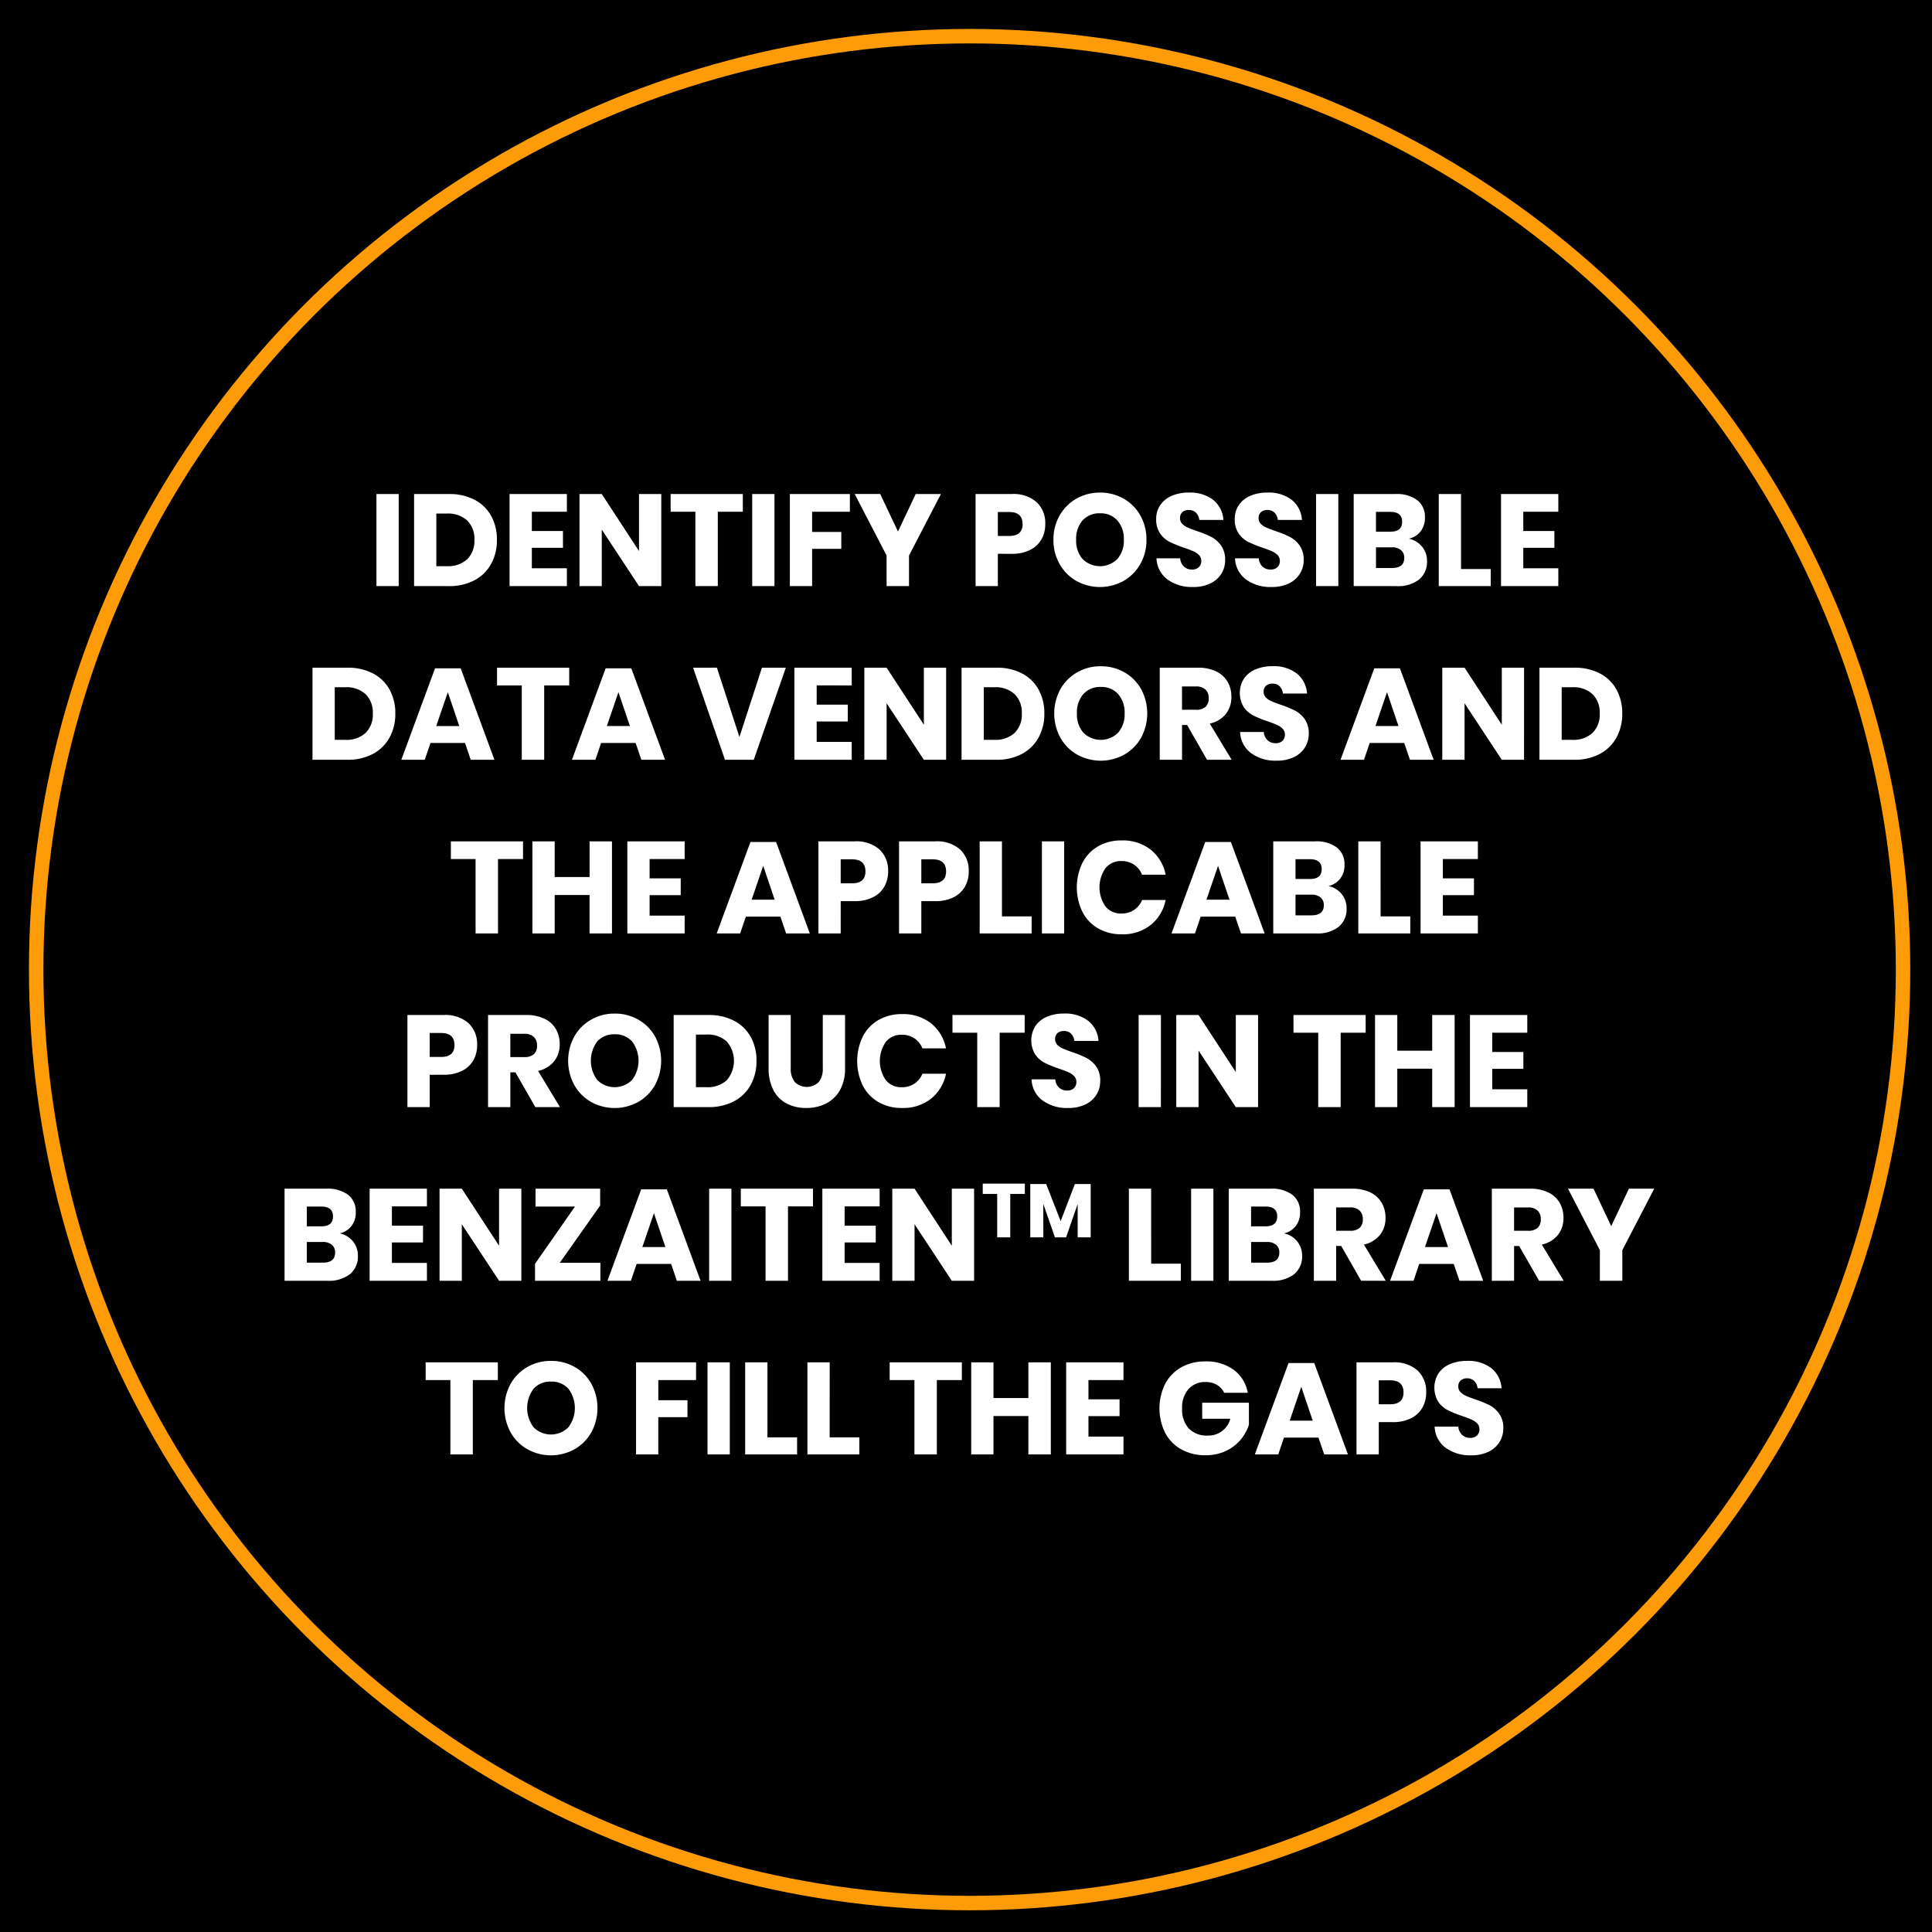
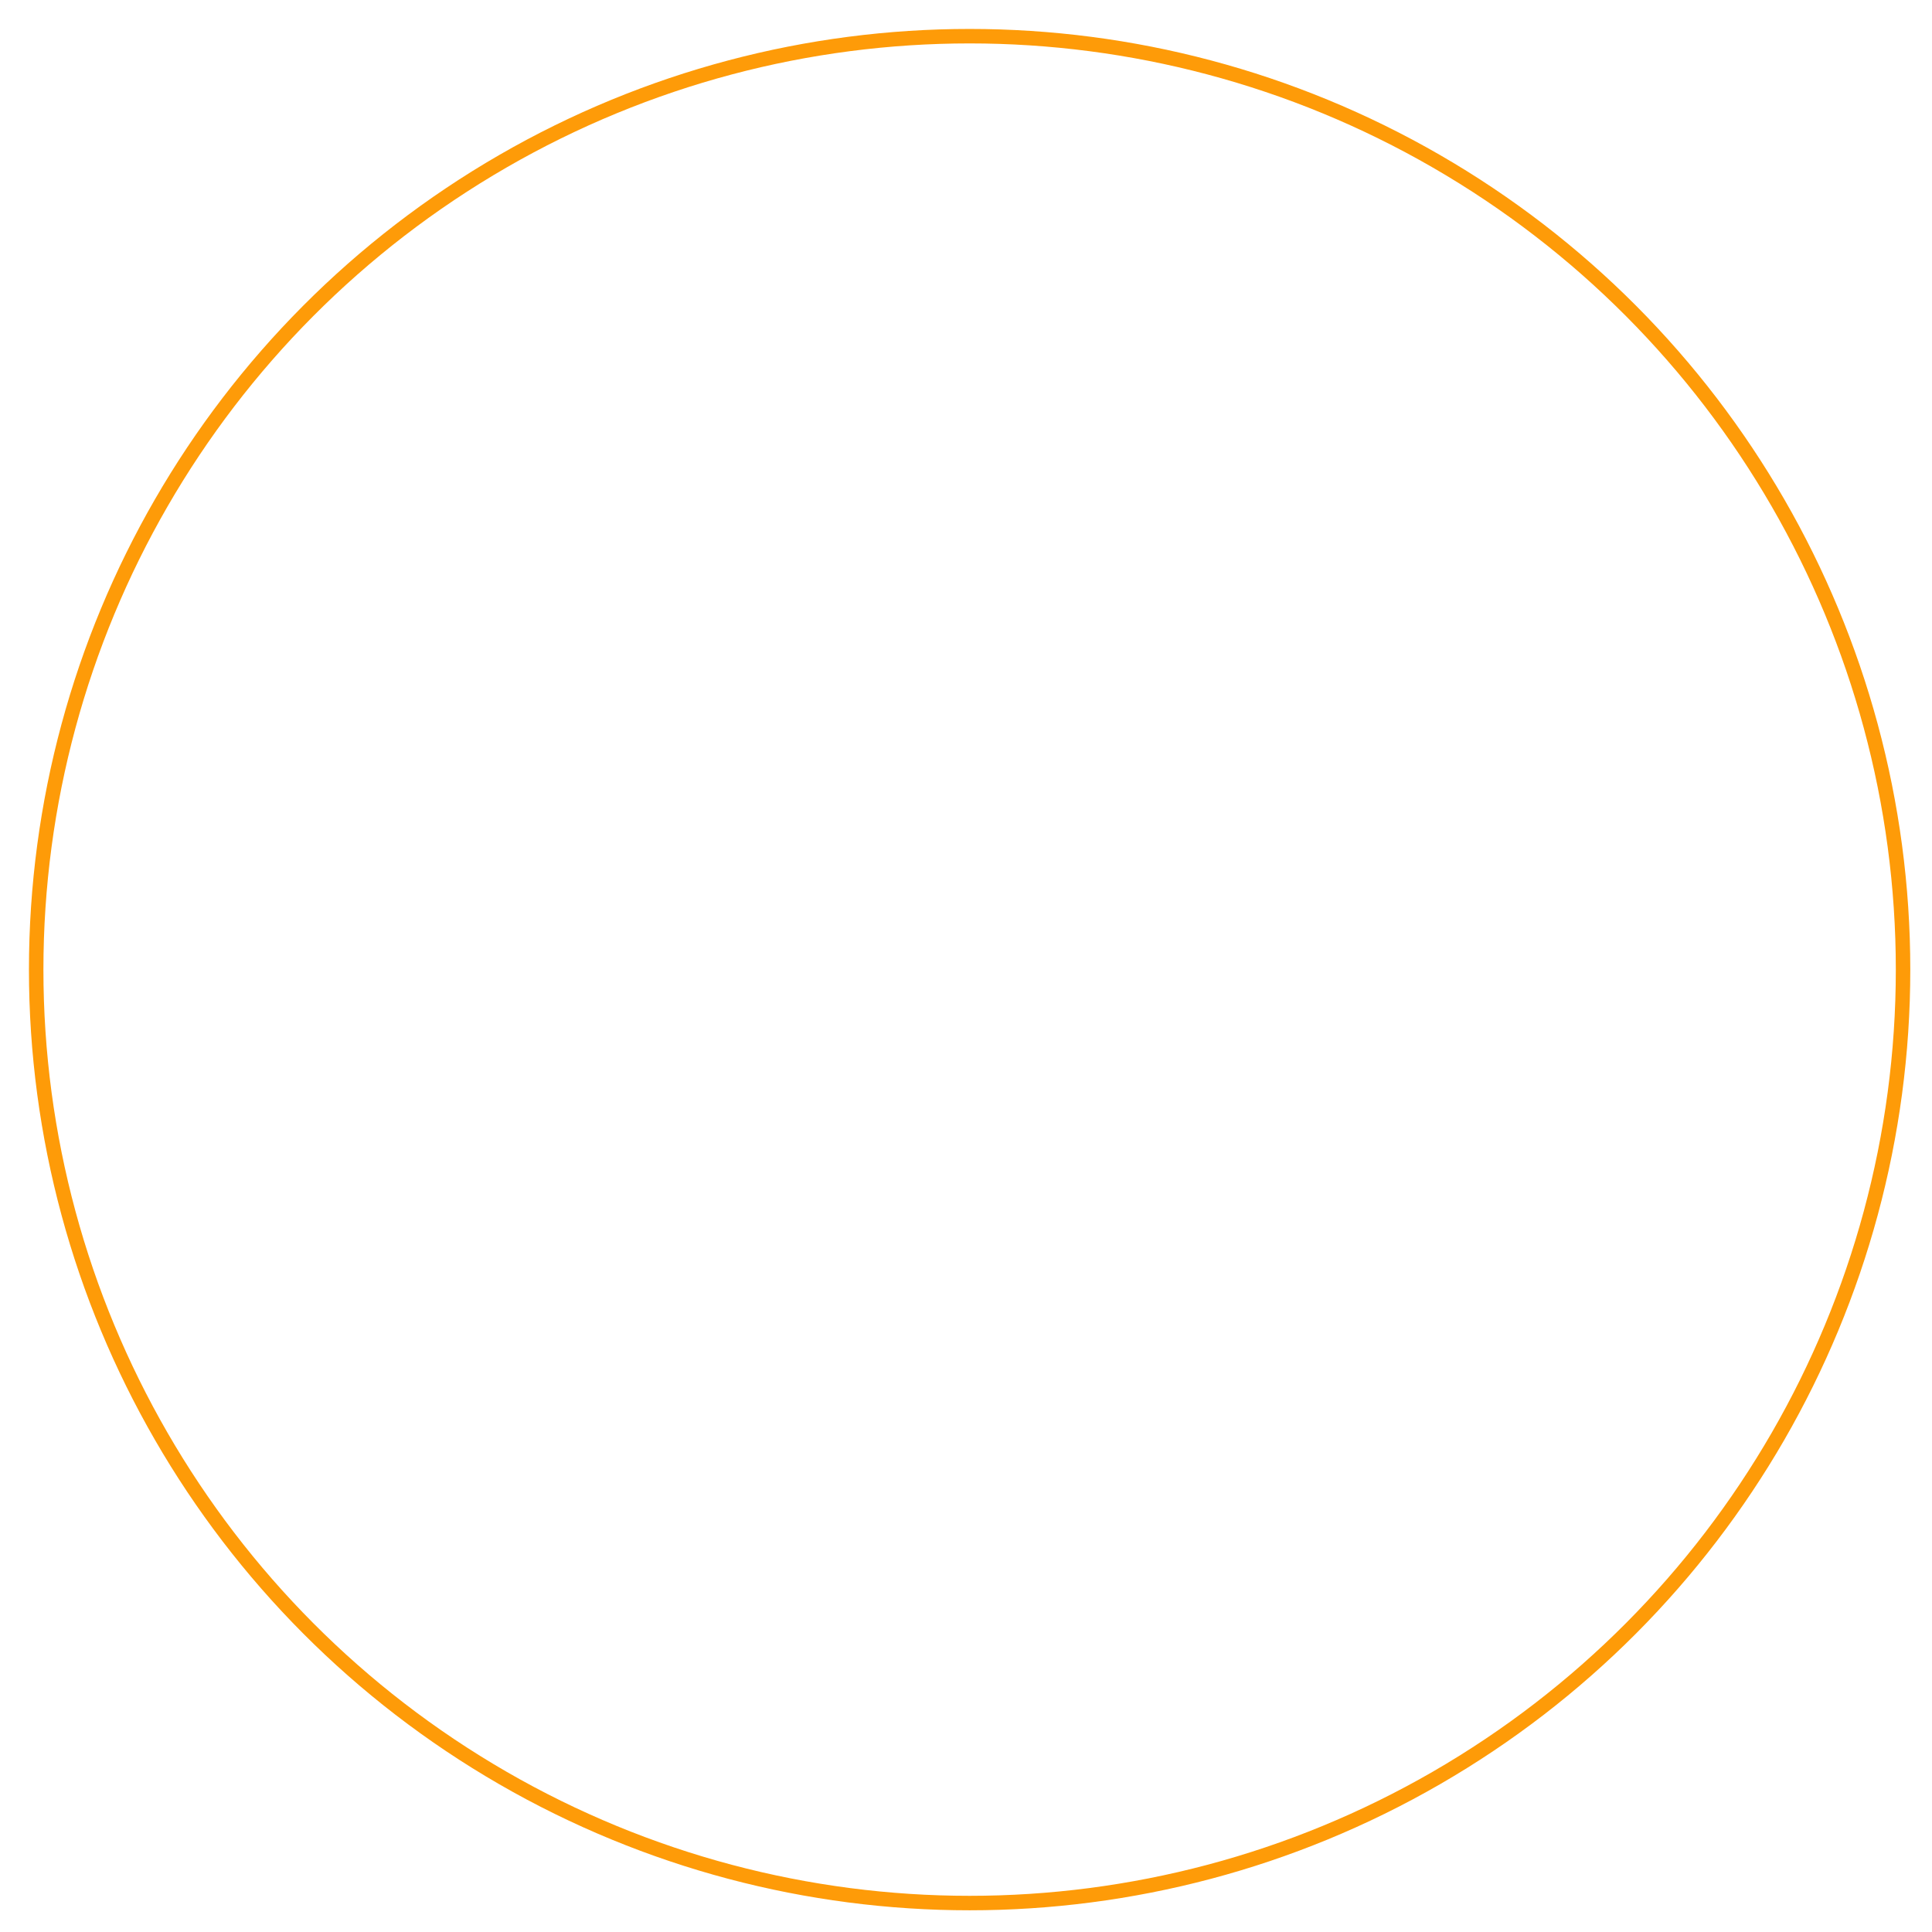
<svg xmlns="http://www.w3.org/2000/svg" width="267" height="267" viewBox="0 0 267 267">
  <g transform="translate(-8728 11546)">
-     <rect width="267" height="267" transform="translate(8728 -11546)" />
    <g transform="translate(8732 -11542)" fill="none" stroke="#fe9b08" stroke-width="2">
-       <circle cx="130" cy="130" r="130" stroke="none" />
      <circle cx="130" cy="130" r="129" fill="none" />
    </g>
-     <path d="M27.1,6.274V19H24.023V6.274ZM40.673,12.61a6.75,6.75,0,0,1-.8,3.321,5.611,5.611,0,0,1-2.3,2.259,7.348,7.348,0,0,1-3.537.81H29.225V6.274h4.806a7.472,7.472,0,0,1,3.546.792,5.525,5.525,0,0,1,2.3,2.232A6.7,6.7,0,0,1,40.673,12.61Zm-6.912,3.636a3.89,3.89,0,0,0,2.8-.954,3.532,3.532,0,0,0,1-2.682,3.532,3.532,0,0,0-1-2.682,3.89,3.89,0,0,0-2.8-.954H32.3v7.272ZM45.5,8.722v2.664h4.3v2.322H45.5v2.826h4.842V19h-7.92V6.274h7.92V8.722ZM63.389,19H60.311l-5.148-7.812V19H52.085V6.274h3.078l5.148,7.884V6.274h3.078ZM74.657,6.274V8.722H71.2V19h-3.1V8.722h-3.42V6.274Zm4.374,0V19H75.953V6.274Zm10.422,0V8.722h-5.22v2.79h4.032v2.34H84.233V19H81.155V6.274Zm12.582,0-4.41,8.5V19h-3.1V14.77l-4.41-8.5h3.528L96.1,11.458l2.448-5.184Zm7.866,8.262V19h-3.078V6.274h4.986A4.842,4.842,0,0,1,115.265,7.4a3.979,3.979,0,0,1,1.188,3.033,4.179,4.179,0,0,1-.531,2.115,3.682,3.682,0,0,1-1.575,1.458,5.549,5.549,0,0,1-2.538.531Zm1.566-2.466q1.854,0,1.854-1.638,0-1.674-1.854-1.674H109.9V12.07Zm12.546-5.994a6.475,6.475,0,0,1,3.267.837,6.1,6.1,0,0,1,2.313,2.322,6.66,6.66,0,0,1,.846,3.357,6.655,6.655,0,0,1-.855,3.366,6.144,6.144,0,0,1-2.322,2.331,6.724,6.724,0,0,1-6.5,0,6.144,6.144,0,0,1-2.322-2.331,6.655,6.655,0,0,1-.855-3.366,6.605,6.605,0,0,1,.855-3.357,6.163,6.163,0,0,1,2.322-2.322A6.44,6.44,0,0,1,124.013,6.076Zm0,2.862a3.086,3.086,0,0,0-2.4.981,3.826,3.826,0,0,0-.891,2.673,3.833,3.833,0,0,0,.891,2.664,3.4,3.4,0,0,0,4.8,0,3.809,3.809,0,0,0,.9-2.664,3.833,3.833,0,0,0-.891-2.664A3.072,3.072,0,0,0,124.013,8.938Zm17.3,6.48a3.509,3.509,0,0,1-.513,1.854,3.618,3.618,0,0,1-1.512,1.35,5.327,5.327,0,0,1-2.421.5,5.7,5.7,0,0,1-3.528-1.044,3.783,3.783,0,0,1-1.512-2.916H135.1a1.729,1.729,0,0,0,.513,1.134,1.578,1.578,0,0,0,1.125.414,1.306,1.306,0,0,0,.936-.324,1.134,1.134,0,0,0,.342-.864,1.116,1.116,0,0,0-.315-.81,2.47,2.47,0,0,0-.783-.531q-.468-.207-1.3-.495a15.911,15.911,0,0,1-1.971-.8,3.63,3.63,0,0,1-1.314-1.152,3.334,3.334,0,0,1-.549-1.989,3.349,3.349,0,0,1,.576-1.962,3.662,3.662,0,0,1,1.593-1.269,5.81,5.81,0,0,1,2.331-.441,5.226,5.226,0,0,1,3.375,1.008,3.846,3.846,0,0,1,1.413,2.772h-3.33a1.708,1.708,0,0,0-.459-1,1.35,1.35,0,0,0-1-.369,1.287,1.287,0,0,0-.873.288,1.058,1.058,0,0,0-.333.846,1.074,1.074,0,0,0,.3.765,2.264,2.264,0,0,0,.747.513q.45.2,1.3.5a14.244,14.244,0,0,1,2,.819,3.822,3.822,0,0,1,1.332,1.179A3.368,3.368,0,0,1,141.311,15.418Zm10.854,0a3.509,3.509,0,0,1-.513,1.854,3.618,3.618,0,0,1-1.512,1.35,5.327,5.327,0,0,1-2.421.5,5.7,5.7,0,0,1-3.528-1.044,3.783,3.783,0,0,1-1.512-2.916h3.276a1.729,1.729,0,0,0,.513,1.134,1.578,1.578,0,0,0,1.125.414,1.306,1.306,0,0,0,.936-.324,1.134,1.134,0,0,0,.342-.864,1.116,1.116,0,0,0-.315-.81,2.47,2.47,0,0,0-.783-.531q-.468-.207-1.3-.495a15.911,15.911,0,0,1-1.971-.8,3.63,3.63,0,0,1-1.314-1.152,3.334,3.334,0,0,1-.549-1.989,3.349,3.349,0,0,1,.576-1.962,3.662,3.662,0,0,1,1.593-1.269,5.81,5.81,0,0,1,2.331-.441,5.226,5.226,0,0,1,3.375,1.008,3.846,3.846,0,0,1,1.413,2.772H148.6a1.708,1.708,0,0,0-.459-1,1.35,1.35,0,0,0-1-.369,1.287,1.287,0,0,0-.873.288,1.058,1.058,0,0,0-.333.846,1.074,1.074,0,0,0,.3.765,2.264,2.264,0,0,0,.747.513q.45.2,1.3.5a14.244,14.244,0,0,1,2,.819,3.822,3.822,0,0,1,1.332,1.179A3.368,3.368,0,0,1,152.165,15.418Zm4.788-9.144V19h-3.078V6.274Zm9.756,6.174a3.187,3.187,0,0,1,1.827,1.116,3.055,3.055,0,0,1,.675,1.962,3.161,3.161,0,0,1-1.089,2.556A4.718,4.718,0,0,1,165,19h-5.922V6.274h5.778a4.718,4.718,0,0,1,3.006.846,2.9,2.9,0,0,1,1.062,2.412,2.972,2.972,0,0,1-.612,1.917A2.82,2.82,0,0,1,166.709,12.448Zm-4.554-.972h2.016q1.6,0,1.6-1.368T164.135,8.74h-1.98Zm2.2,5.022q1.71,0,1.71-1.4a1.337,1.337,0,0,0-.45-1.071,1.9,1.9,0,0,0-1.278-.387h-2.178V16.5Zm9.558.144h4.1V19h-7.182V6.274h3.078Zm8.6-7.92v2.664h4.3v2.322h-4.3v2.826h4.842V19h-7.92V6.274h7.92V8.722ZM26.633,36.61a6.75,6.75,0,0,1-.8,3.321,5.611,5.611,0,0,1-2.3,2.259,7.348,7.348,0,0,1-3.537.81H15.185V30.274h4.806a7.472,7.472,0,0,1,3.546.792,5.525,5.525,0,0,1,2.3,2.232A6.7,6.7,0,0,1,26.633,36.61Zm-6.912,3.636a3.89,3.89,0,0,0,2.8-.954,3.532,3.532,0,0,0,1-2.682,3.532,3.532,0,0,0-1-2.682,3.89,3.89,0,0,0-2.8-.954H18.263v7.272Zm16.542.432h-4.77L30.7,43h-3.24l4.662-12.636h3.546L40.331,43H37.055Zm-.792-2.34-1.584-4.68-1.6,4.68Zm15.192-8.064v2.448H47.207V43h-3.1V32.722h-3.42V30.274Zm9.18,10.4h-4.77L54.281,43h-3.24L55.7,30.364h3.546L63.911,43H60.635Zm-.792-2.34-1.584-4.68-1.6,4.68Zm12.024-8.064,3.114,9.576L77.3,30.274H80.6L76.169,43H72.191l-4.41-12.726Zm13.788,2.448v2.664h4.3v2.322h-4.3v2.826h4.842V43h-7.92V30.274h7.92v2.448ZM102.755,43H99.677l-5.148-7.812V43H91.451V30.274h3.078l5.148,7.884V30.274h3.078Zm13.572-6.39a6.75,6.75,0,0,1-.8,3.321,5.611,5.611,0,0,1-2.3,2.259,7.348,7.348,0,0,1-3.537.81h-4.806V30.274h4.806a7.472,7.472,0,0,1,3.546.792,5.526,5.526,0,0,1,2.295,2.232A6.7,6.7,0,0,1,116.327,36.61Zm-6.912,3.636a3.89,3.89,0,0,0,2.8-.954,3.532,3.532,0,0,0,1-2.682,3.532,3.532,0,0,0-1-2.682,3.89,3.89,0,0,0-2.8-.954h-1.458v7.272Zm14.706-10.17a6.475,6.475,0,0,1,3.267.837,6.1,6.1,0,0,1,2.313,2.322,7.068,7.068,0,0,1-.009,6.723,6.144,6.144,0,0,1-2.322,2.331,6.724,6.724,0,0,1-6.5,0,6.144,6.144,0,0,1-2.322-2.331,7.035,7.035,0,0,1,0-6.723,6.163,6.163,0,0,1,2.322-2.322A6.44,6.44,0,0,1,124.121,30.076Zm0,2.862a3.086,3.086,0,0,0-2.4.981,3.826,3.826,0,0,0-.891,2.673,3.833,3.833,0,0,0,.891,2.664,3.4,3.4,0,0,0,4.8,0,3.809,3.809,0,0,0,.9-2.664,3.833,3.833,0,0,0-.891-2.664A3.072,3.072,0,0,0,124.121,32.938ZM138.809,43l-2.754-4.806h-.7V43h-3.078V30.274h5.256a5.674,5.674,0,0,1,2.556.522,3.6,3.6,0,0,1,1.566,1.431,4.1,4.1,0,0,1,.522,2.079,3.7,3.7,0,0,1-.765,2.358A3.911,3.911,0,0,1,139.187,38l3.024,5Zm-3.456-6.912h1.908a1.922,1.922,0,0,0,1.35-.405,1.563,1.563,0,0,0,.432-1.2A1.587,1.587,0,0,0,138.6,33.3a1.848,1.848,0,0,0-1.341-.432h-1.908Zm17.514,3.33a3.509,3.509,0,0,1-.513,1.854,3.618,3.618,0,0,1-1.512,1.35,5.327,5.327,0,0,1-2.421.5,5.7,5.7,0,0,1-3.528-1.044,3.783,3.783,0,0,1-1.512-2.916h3.276a1.729,1.729,0,0,0,.513,1.134,1.578,1.578,0,0,0,1.125.414,1.306,1.306,0,0,0,.936-.324,1.134,1.134,0,0,0,.342-.864,1.116,1.116,0,0,0-.315-.81,2.47,2.47,0,0,0-.783-.531q-.468-.207-1.3-.5a15.911,15.911,0,0,1-1.971-.8,3.63,3.63,0,0,1-1.314-1.152,3.75,3.75,0,0,1,.027-3.951,3.662,3.662,0,0,1,1.593-1.269,5.81,5.81,0,0,1,2.331-.441,5.226,5.226,0,0,1,3.375,1.008,3.846,3.846,0,0,1,1.413,2.772H149.3a1.708,1.708,0,0,0-.459-1,1.35,1.35,0,0,0-1-.369,1.287,1.287,0,0,0-.873.288,1.058,1.058,0,0,0-.333.846,1.074,1.074,0,0,0,.3.765,2.264,2.264,0,0,0,.747.513q.45.2,1.3.5a14.244,14.244,0,0,1,2,.819,3.822,3.822,0,0,1,1.332,1.179A3.368,3.368,0,0,1,152.867,39.418Zm13.194,1.26h-4.77L160.5,43h-3.24l4.662-12.636h3.546L170.129,43h-3.276Zm-.792-2.34-1.584-4.68-1.6,4.68ZM182.621,43h-3.078L174.4,35.188V43h-3.078V30.274H174.4l5.148,7.884V30.274h3.078Zm13.572-6.39a6.75,6.75,0,0,1-.8,3.321,5.611,5.611,0,0,1-2.3,2.259,7.348,7.348,0,0,1-3.537.81h-4.806V30.274h4.806a7.472,7.472,0,0,1,3.546.792,5.525,5.525,0,0,1,2.295,2.232A6.7,6.7,0,0,1,196.193,36.61Zm-6.912,3.636a3.89,3.89,0,0,0,2.8-.954,3.532,3.532,0,0,0,1-2.682,3.532,3.532,0,0,0-1-2.682,3.89,3.89,0,0,0-2.8-.954h-1.458v7.272Zm-145,14.028v2.448H40.826V67h-3.1V56.722H34.31V54.274Zm12.294,0V67h-3.1V61.69H48.656V67H45.578V54.274h3.078v4.932H53.48V54.274Zm5.2,2.448v2.664h4.3v2.322h-4.3v2.826H66.62V67H58.7V54.274h7.92v2.448ZM79.85,64.678H75.08L74.288,67h-3.24L75.71,54.364h3.546L83.918,67H80.642Zm-.792-2.34-1.584-4.68-1.6,4.68Zm9.126.2V67H85.106V54.274h4.986A4.842,4.842,0,0,1,93.548,55.4a3.979,3.979,0,0,1,1.188,3.033,4.179,4.179,0,0,1-.531,2.115,3.682,3.682,0,0,1-1.575,1.458,5.549,5.549,0,0,1-2.538.531ZM89.75,60.07q1.854,0,1.854-1.638,0-1.674-1.854-1.674H88.184V60.07Zm9.576,2.466V67H96.248V54.274h4.986A4.842,4.842,0,0,1,104.69,55.4a3.979,3.979,0,0,1,1.188,3.033,4.179,4.179,0,0,1-.531,2.115,3.682,3.682,0,0,1-1.575,1.458,5.549,5.549,0,0,1-2.538.531Zm1.566-2.466q1.854,0,1.854-1.638,0-1.674-1.854-1.674H99.326V60.07Zm9.576,4.572h4.1V67H107.39V54.274h3.078Zm8.6-10.368V67h-3.078V54.274Zm7.938-.126a6.225,6.225,0,0,1,4.023,1.278,5.848,5.848,0,0,1,2.061,3.456h-3.258a2.989,2.989,0,0,0-1.107-1.386,3.094,3.094,0,0,0-1.773-.5,2.7,2.7,0,0,0-2.178.99,4.627,4.627,0,0,0,0,5.283,2.711,2.711,0,0,0,2.178.981,3.094,3.094,0,0,0,1.773-.5,3,3,0,0,0,1.107-1.368h3.258a5.879,5.879,0,0,1-2.061,3.447,6.2,6.2,0,0,1-4.023,1.287,6.347,6.347,0,0,1-3.258-.819,5.559,5.559,0,0,1-2.169-2.3,7.788,7.788,0,0,1,0-6.732,5.559,5.559,0,0,1,2.169-2.3A6.347,6.347,0,0,1,127.01,54.148Zm15.7,10.53h-4.77L137.144,67H133.9l4.662-12.636h3.546L146.774,67H143.5Zm-.792-2.34-1.584-4.68-1.6,4.68Zm13.68-1.89a3.187,3.187,0,0,1,1.827,1.116,3.055,3.055,0,0,1,.675,1.962,3.161,3.161,0,0,1-1.089,2.556,4.718,4.718,0,0,1-3.123.918h-5.922V54.274h5.778a4.718,4.718,0,0,1,3.006.846,2.9,2.9,0,0,1,1.062,2.412,2.972,2.972,0,0,1-.612,1.917A2.82,2.82,0,0,1,155.594,60.448Zm-4.554-.972h2.016q1.6,0,1.6-1.368T153.02,56.74h-1.98Zm2.2,5.022q1.71,0,1.71-1.4a1.337,1.337,0,0,0-.45-1.071,1.9,1.9,0,0,0-1.278-.387H151.04V64.5Zm9.558.144h4.1V67h-7.182V54.274h3.078Zm8.6-7.92v2.664h4.3v2.322h-4.3v2.826h4.842V67h-7.92V54.274h7.92v2.448ZM31.385,86.536V91H28.307V78.274h4.986A4.842,4.842,0,0,1,36.749,79.4a3.979,3.979,0,0,1,1.188,3.033,4.179,4.179,0,0,1-.531,2.115A3.682,3.682,0,0,1,35.831,86a5.548,5.548,0,0,1-2.538.531Zm1.566-2.466q1.854,0,1.854-1.638,0-1.674-1.854-1.674H31.385V84.07ZM45.983,91l-2.754-4.806h-.7V91H39.449V78.274h5.256a5.674,5.674,0,0,1,2.556.522,3.6,3.6,0,0,1,1.566,1.431,4.1,4.1,0,0,1,.522,2.079,3.7,3.7,0,0,1-.765,2.358A3.91,3.91,0,0,1,46.361,86l3.024,5Zm-3.456-6.912h1.908a1.922,1.922,0,0,0,1.35-.4,1.563,1.563,0,0,0,.432-1.2,1.587,1.587,0,0,0-.441-1.188,1.848,1.848,0,0,0-1.341-.432H42.527Zm14.418-6.012a6.475,6.475,0,0,1,3.267.837,6.1,6.1,0,0,1,2.313,2.322,7.068,7.068,0,0,1-.009,6.723,6.144,6.144,0,0,1-2.322,2.331,6.724,6.724,0,0,1-6.5,0,6.144,6.144,0,0,1-2.322-2.331,7.035,7.035,0,0,1,0-6.723A6.163,6.163,0,0,1,53.7,78.913,6.44,6.44,0,0,1,56.945,78.076Zm0,2.862a3.086,3.086,0,0,0-2.4.981,4.441,4.441,0,0,0,0,5.337,3.4,3.4,0,0,0,4.8,0,4.41,4.41,0,0,0,.009-5.328A3.072,3.072,0,0,0,56.945,80.938Zm19.6,3.672a6.75,6.75,0,0,1-.8,3.321,5.611,5.611,0,0,1-2.3,2.259A7.348,7.348,0,0,1,69.9,91H65.1V78.274H69.9a7.472,7.472,0,0,1,3.546.792A5.526,5.526,0,0,1,75.746,81.3,6.7,6.7,0,0,1,76.547,84.61Zm-6.912,3.636a3.89,3.89,0,0,0,2.8-.954,4.1,4.1,0,0,0,0-5.364,3.89,3.89,0,0,0-2.8-.954H68.177v7.272Zm11.646-9.972v7.344a2.893,2.893,0,0,0,.567,1.926,2.37,2.37,0,0,0,3.294,0,2.893,2.893,0,0,0,.567-1.926V78.274h3.078v7.344a6.048,6.048,0,0,1-.7,3.033A4.563,4.563,0,0,1,86.168,90.5a5.945,5.945,0,0,1-2.745.621,5.742,5.742,0,0,1-2.7-.612,4.347,4.347,0,0,1-1.836-1.854,6.368,6.368,0,0,1-.666-3.042V78.274Zm15.372-.126a6.225,6.225,0,0,1,4.023,1.278,5.848,5.848,0,0,1,2.061,3.456H99.479A2.989,2.989,0,0,0,98.372,81.5a3.094,3.094,0,0,0-1.773-.5,2.7,2.7,0,0,0-2.178.99,4.627,4.627,0,0,0,0,5.283,2.711,2.711,0,0,0,2.178.981,3.094,3.094,0,0,0,1.773-.5,3,3,0,0,0,1.107-1.368h3.258a5.879,5.879,0,0,1-2.061,3.447,6.2,6.2,0,0,1-4.023,1.287,6.347,6.347,0,0,1-3.258-.819,5.559,5.559,0,0,1-2.169-2.295,7.788,7.788,0,0,1,0-6.732A5.559,5.559,0,0,1,93.4,78.967,6.347,6.347,0,0,1,96.653,78.148Zm16.956.126v2.448h-3.456V91h-3.1V80.722h-3.42V78.274Zm10.44,9.144a3.509,3.509,0,0,1-.513,1.854,3.618,3.618,0,0,1-1.512,1.35,5.327,5.327,0,0,1-2.421.5,5.7,5.7,0,0,1-3.528-1.044,3.783,3.783,0,0,1-1.512-2.916h3.276a1.729,1.729,0,0,0,.513,1.134,1.578,1.578,0,0,0,1.125.414,1.306,1.306,0,0,0,.936-.324,1.134,1.134,0,0,0,.342-.864,1.116,1.116,0,0,0-.315-.81,2.47,2.47,0,0,0-.783-.531q-.468-.207-1.3-.495a15.911,15.911,0,0,1-1.971-.8,3.63,3.63,0,0,1-1.314-1.152,3.75,3.75,0,0,1,.027-3.951,3.661,3.661,0,0,1,1.593-1.269,5.81,5.81,0,0,1,2.331-.441,5.226,5.226,0,0,1,3.375,1.008,3.846,3.846,0,0,1,1.413,2.772h-3.33a1.708,1.708,0,0,0-.459-1,1.35,1.35,0,0,0-1-.369,1.287,1.287,0,0,0-.873.288,1.058,1.058,0,0,0-.333.846,1.074,1.074,0,0,0,.3.765,2.263,2.263,0,0,0,.747.513q.45.2,1.3.5a14.246,14.246,0,0,1,2,.819,3.822,3.822,0,0,1,1.332,1.179A3.368,3.368,0,0,1,124.049,87.418Zm8.388-9.144V91h-3.078V78.274ZM145.865,91h-3.078l-5.148-7.812V91h-3.078V78.274h3.078l5.148,7.884V78.274h3.078Zm14.868-12.726v2.448h-3.456V91h-3.1V80.722h-3.42V78.274Zm12.294,0V91h-3.1V85.69h-4.824V91h-3.078V78.274h3.078v4.932h4.824V78.274Zm5.2,2.448v2.664h4.3v2.322h-4.3v2.826h4.842V91h-7.92V78.274h7.92v2.448ZM18.957,108.448a3.187,3.187,0,0,1,1.827,1.116,3.055,3.055,0,0,1,.675,1.962,3.161,3.161,0,0,1-1.089,2.556,4.718,4.718,0,0,1-3.123.918H11.325V102.274H17.1a4.718,4.718,0,0,1,3.006.846,2.9,2.9,0,0,1,1.062,2.412,2.972,2.972,0,0,1-.612,1.917A2.82,2.82,0,0,1,18.957,108.448Zm-4.554-.972h2.016q1.6,0,1.6-1.368t-1.638-1.368H14.4Zm2.2,5.022q1.71,0,1.71-1.4a1.337,1.337,0,0,0-.45-1.071,1.9,1.9,0,0,0-1.278-.387H14.4V112.5Zm9.558-7.776v2.664h4.3v2.322h-4.3v2.826H31V115h-7.92V102.274H31v2.448ZM44.049,115H40.971l-5.148-7.812V115H32.745V102.274h3.078l5.148,7.884v-7.884h3.078Zm5.31-2.484h5.616V115H45.939v-2.34l5.526-7.92H46.011v-2.466h8.928v2.34Zm15.39.162h-4.77L59.187,115h-3.24l4.662-12.636h3.546L68.817,115H65.541Zm-.792-2.34-1.584-4.68-1.6,4.68Zm9.126-8.064V115H70.005V102.274Zm11.268,0v2.448H80.9V115H77.8V104.722h-3.42v-2.448Zm4.374,2.448v2.664h4.3v2.322h-4.3v2.826h4.842V115h-7.92V102.274h7.92v2.448ZM106.617,115h-3.078l-5.148-7.812V115H95.313V102.274h3.078l5.148,7.884v-7.884h3.078Zm7.015-13.423V103h-2.016v6h-1.806v-6h-1.995v-1.428Zm9.1.052V109h-1.8v-4.609l-1.6,4.609H117.79l-1.606-4.62V109h-1.8v-7.371h2.194l2.005,5.134,1.963-5.134Zm8.359,11.013h4.1V115h-7.182V102.274h3.078Zm8.6-10.368V115h-3.078V102.274Zm9.756,6.174a3.187,3.187,0,0,1,1.827,1.116,3.055,3.055,0,0,1,.675,1.962,3.161,3.161,0,0,1-1.089,2.556,4.718,4.718,0,0,1-3.123.918h-5.922V102.274H147.6a4.718,4.718,0,0,1,3.006.846,2.9,2.9,0,0,1,1.062,2.412,2.972,2.972,0,0,1-.612,1.917A2.82,2.82,0,0,1,149.455,108.448Zm-4.554-.972h2.016q1.6,0,1.6-1.368t-1.638-1.368H144.9Zm2.2,5.022q1.71,0,1.71-1.4a1.337,1.337,0,0,0-.45-1.071,1.9,1.9,0,0,0-1.278-.387H144.9V112.5Zm13.014,2.5-2.754-4.806h-.7V115h-3.078V102.274h5.256a5.674,5.674,0,0,1,2.556.522,3.6,3.6,0,0,1,1.566,1.431,4.1,4.1,0,0,1,.522,2.079,3.7,3.7,0,0,1-.765,2.358A3.91,3.91,0,0,1,160.489,110l3.024,5Zm-3.456-6.912h1.908a1.922,1.922,0,0,0,1.35-.4,1.563,1.563,0,0,0,.432-1.2,1.587,1.587,0,0,0-.441-1.188,1.848,1.848,0,0,0-1.341-.432h-1.908Zm16.254,4.59h-4.77L167.347,115h-3.24l4.662-12.636h3.546L176.977,115H173.7Zm-.792-2.34-1.584-4.68-1.6,4.68ZM184.7,115l-2.754-4.806h-.7V115h-3.078V102.274h5.256a5.674,5.674,0,0,1,2.556.522,3.6,3.6,0,0,1,1.566,1.431,4.1,4.1,0,0,1,.522,2.079,3.7,3.7,0,0,1-.765,2.358A3.91,3.91,0,0,1,185.077,110l3.024,5Zm-3.456-6.912h1.908a1.922,1.922,0,0,0,1.35-.4,1.563,1.563,0,0,0,.432-1.2,1.587,1.587,0,0,0-.441-1.188,1.848,1.848,0,0,0-1.341-.432h-1.908Zm19.368-5.814-4.41,8.5V115h-3.1v-4.23l-4.41-8.5h3.528l2.448,5.184,2.448-5.184Zm-159.812,24v2.448H37.343V139h-3.1V128.722h-3.42v-2.448Zm7.344-.2a6.475,6.475,0,0,1,3.267.837,6.1,6.1,0,0,1,2.313,2.322,7.068,7.068,0,0,1-.009,6.723,6.144,6.144,0,0,1-2.322,2.331,6.724,6.724,0,0,1-6.5,0,6.144,6.144,0,0,1-2.322-2.331,7.035,7.035,0,0,1,0-6.723,6.163,6.163,0,0,1,2.322-2.322A6.44,6.44,0,0,1,48.143,126.076Zm0,2.862a3.086,3.086,0,0,0-2.4.981,4.441,4.441,0,0,0,0,5.337,3.4,3.4,0,0,0,4.8,0,4.41,4.41,0,0,0,.009-5.328A3.072,3.072,0,0,0,48.143,128.938Zm20.052-2.664v2.448h-5.22v2.79h4.032v2.34H62.975V139H59.9V126.274Zm4.662,0V139H69.779V126.274Zm5.2,10.368h4.1V139H74.981V126.274h3.078Zm8.6,0h4.1V139H83.585V126.274h3.078Zm18.27-10.368v2.448h-3.456V139h-3.1V128.722h-3.42v-2.448Zm12.294,0V139h-3.1v-5.31h-4.824V139h-3.078V126.274h3.078v4.932h4.824v-4.932Zm5.2,2.448v2.664h4.3v2.322h-4.3v2.826h4.842V139h-7.92V126.274h7.92v2.448Zm16.146-2.574a6.356,6.356,0,0,1,3.942,1.17,4.985,4.985,0,0,1,1.926,3.168h-3.258a2.512,2.512,0,0,0-.99-1.089,3.026,3.026,0,0,0-1.6-.4,2.994,2.994,0,0,0-2.34.981,3.824,3.824,0,0,0-.882,2.655,3.887,3.887,0,0,0,.927,2.79,3.471,3.471,0,0,0,2.637.972,3.117,3.117,0,0,0,3.1-2.322h-3.888v-2.214H144.6V134.9a6.206,6.206,0,0,1-1.152,2.07,5.931,5.931,0,0,1-2.025,1.548,6.413,6.413,0,0,1-2.817.594,6.692,6.692,0,0,1-3.366-.819,5.611,5.611,0,0,1-2.223-2.295,7.627,7.627,0,0,1,0-6.732,5.627,5.627,0,0,1,2.214-2.295A6.605,6.605,0,0,1,138.575,126.148Zm15.642,10.53h-4.77L148.655,139h-3.24l4.662-12.636h3.546L158.285,139h-3.276Zm-.792-2.34-1.584-4.68-1.6,4.68Zm9.126.2V139h-3.078V126.274h4.986a4.842,4.842,0,0,1,3.456,1.125,3.979,3.979,0,0,1,1.188,3.033,4.178,4.178,0,0,1-.531,2.115A3.682,3.682,0,0,1,167,134.005a5.549,5.549,0,0,1-2.538.531Zm1.566-2.466q1.854,0,1.854-1.638,0-1.674-1.854-1.674h-1.566v3.312Zm15.642,3.348a3.509,3.509,0,0,1-.513,1.854,3.618,3.618,0,0,1-1.512,1.35,5.327,5.327,0,0,1-2.421.5,5.7,5.7,0,0,1-3.528-1.044,3.783,3.783,0,0,1-1.512-2.916h3.276a1.729,1.729,0,0,0,.513,1.134,1.578,1.578,0,0,0,1.125.414,1.306,1.306,0,0,0,.936-.324,1.134,1.134,0,0,0,.342-.864,1.116,1.116,0,0,0-.315-.81,2.47,2.47,0,0,0-.783-.531q-.468-.207-1.3-.495a15.912,15.912,0,0,1-1.971-.8,3.63,3.63,0,0,1-1.314-1.152,3.75,3.75,0,0,1,.027-3.951,3.662,3.662,0,0,1,1.593-1.269,5.81,5.81,0,0,1,2.331-.441,5.226,5.226,0,0,1,3.375,1.008,3.846,3.846,0,0,1,1.413,2.772H176.2a1.708,1.708,0,0,0-.459-1,1.35,1.35,0,0,0-1-.369,1.287,1.287,0,0,0-.873.288,1.058,1.058,0,0,0-.333.846,1.074,1.074,0,0,0,.3.765,2.263,2.263,0,0,0,.747.513q.45.2,1.3.5a14.244,14.244,0,0,1,2,.819A3.822,3.822,0,0,1,179.2,133.4,3.368,3.368,0,0,1,179.759,135.418Z" transform="translate(8756 -11484)" fill="#fff" />
  </g>
</svg>